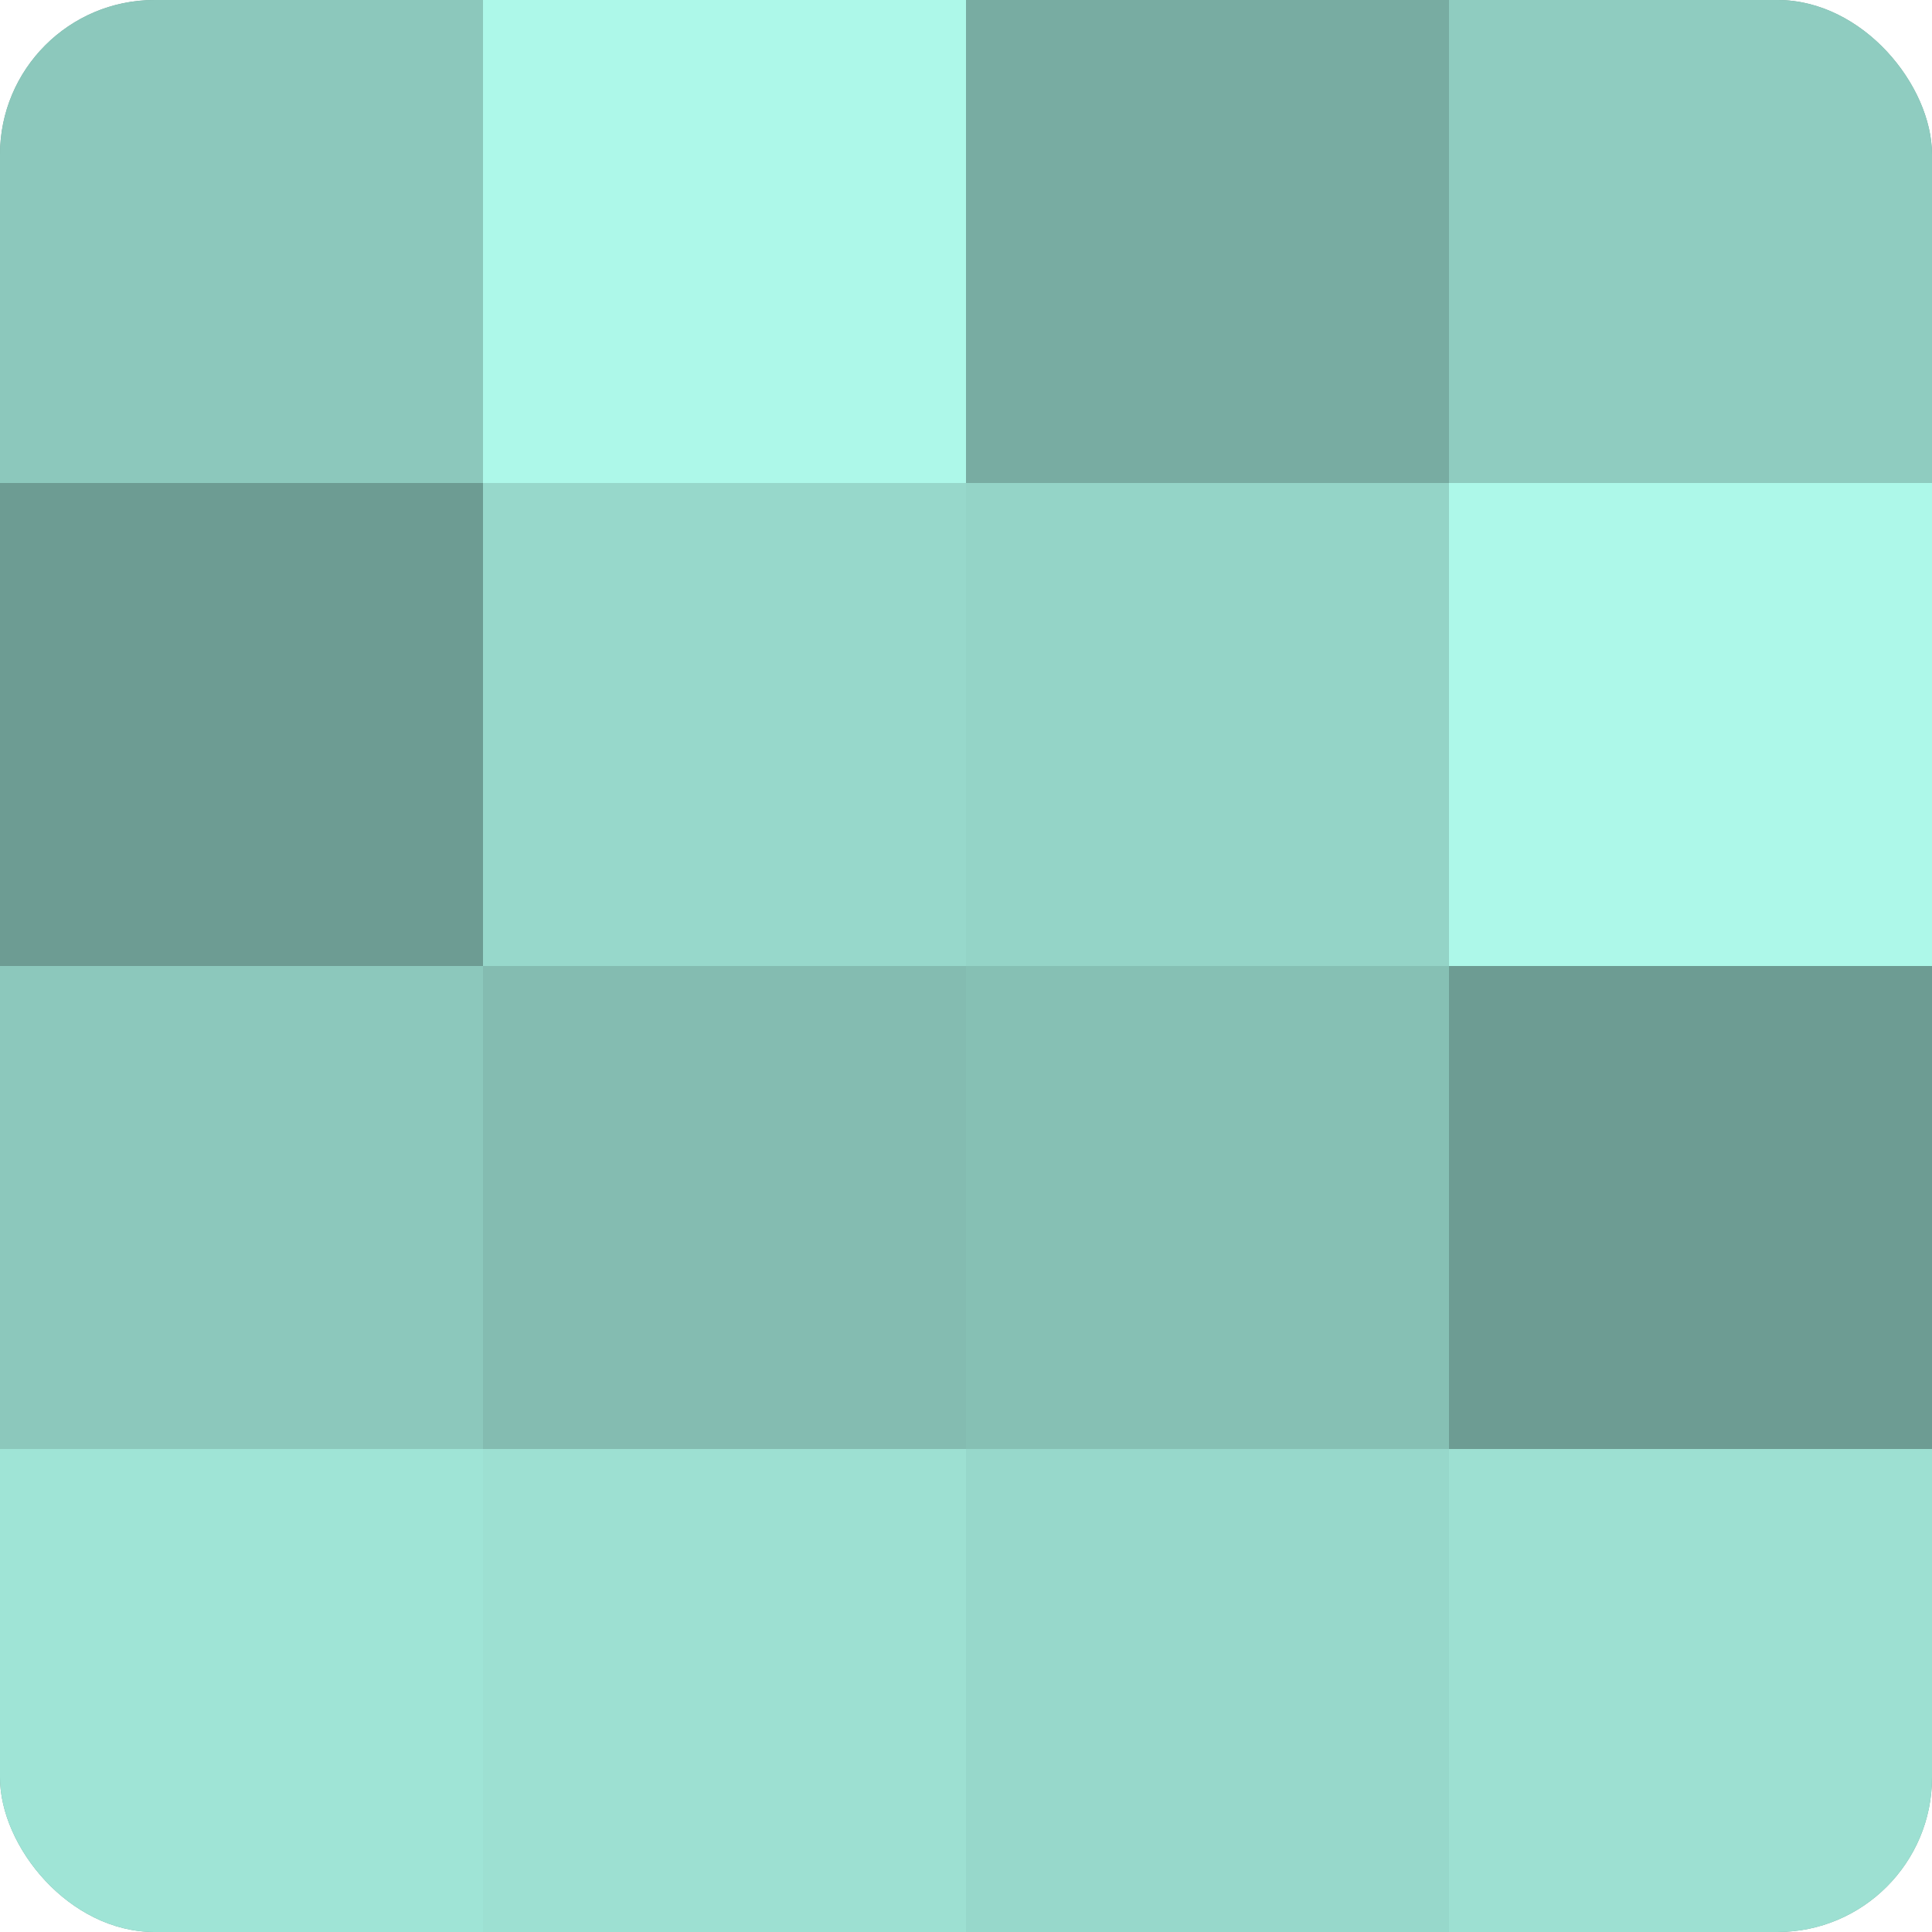
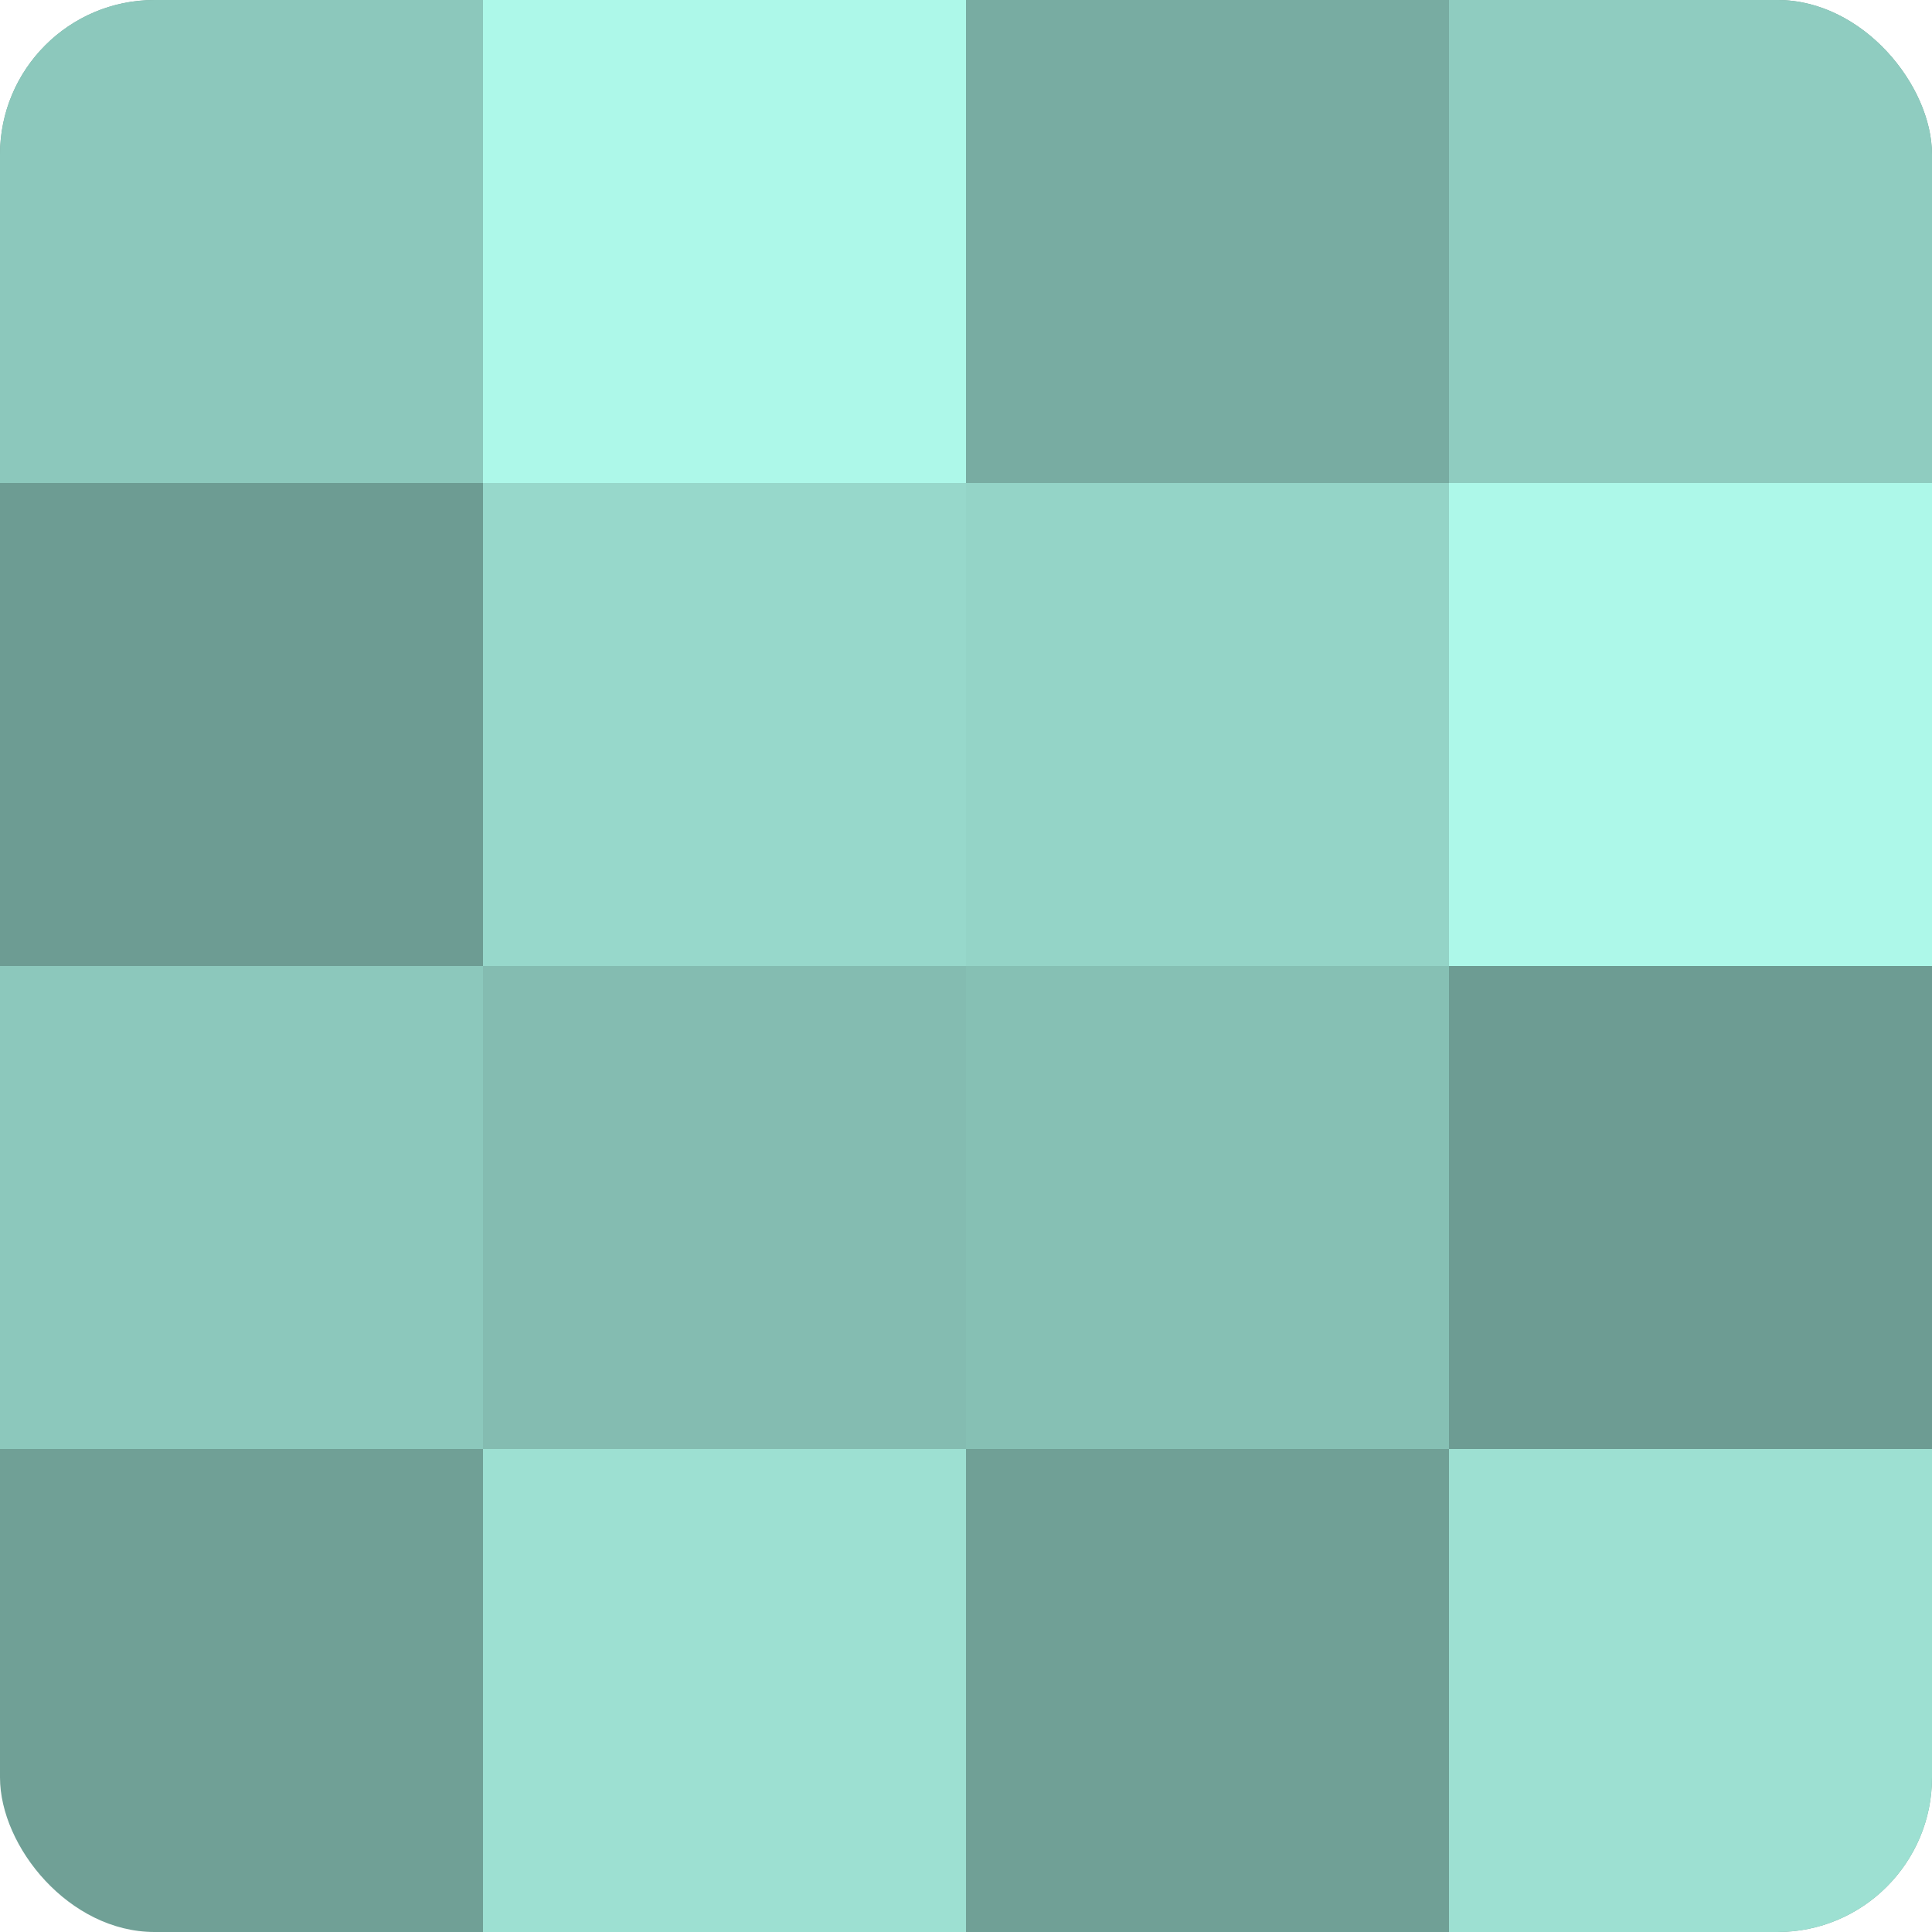
<svg xmlns="http://www.w3.org/2000/svg" width="60" height="60" viewBox="0 0 100 100" preserveAspectRatio="xMidYMid meet">
  <defs>
    <clipPath id="c" width="100" height="100">
      <rect width="100" height="100" rx="8" ry="8" />
    </clipPath>
  </defs>
  <g clip-path="url(#c)">
    <rect width="100" height="100" fill="#70a096" />
    <rect width="25" height="25" fill="#8cc8bc" />
    <rect y="25" width="25" height="25" fill="#6d9c93" />
    <rect y="50" width="25" height="25" fill="#8cc8bc" />
-     <rect y="75" width="25" height="25" fill="#9fe4d6" />
    <rect x="25" width="25" height="25" fill="#adf8e9" />
    <rect x="25" y="25" width="25" height="25" fill="#97d8cb" />
    <rect x="25" y="50" width="25" height="25" fill="#84bcb1" />
    <rect x="25" y="75" width="25" height="25" fill="#9de0d2" />
    <rect x="50" width="25" height="25" fill="#78aca2" />
    <rect x="50" y="25" width="25" height="25" fill="#94d4c7" />
    <rect x="50" y="50" width="25" height="25" fill="#86c0b4" />
-     <rect x="50" y="75" width="25" height="25" fill="#97d8cb" />
    <rect x="75" width="25" height="25" fill="#8fccc0" />
    <rect x="75" y="25" width="25" height="25" fill="#adf8e9" />
    <rect x="75" y="50" width="25" height="25" fill="#6d9c93" />
    <rect x="75" y="75" width="25" height="25" fill="#9de0d2" />
  </g>
</svg>